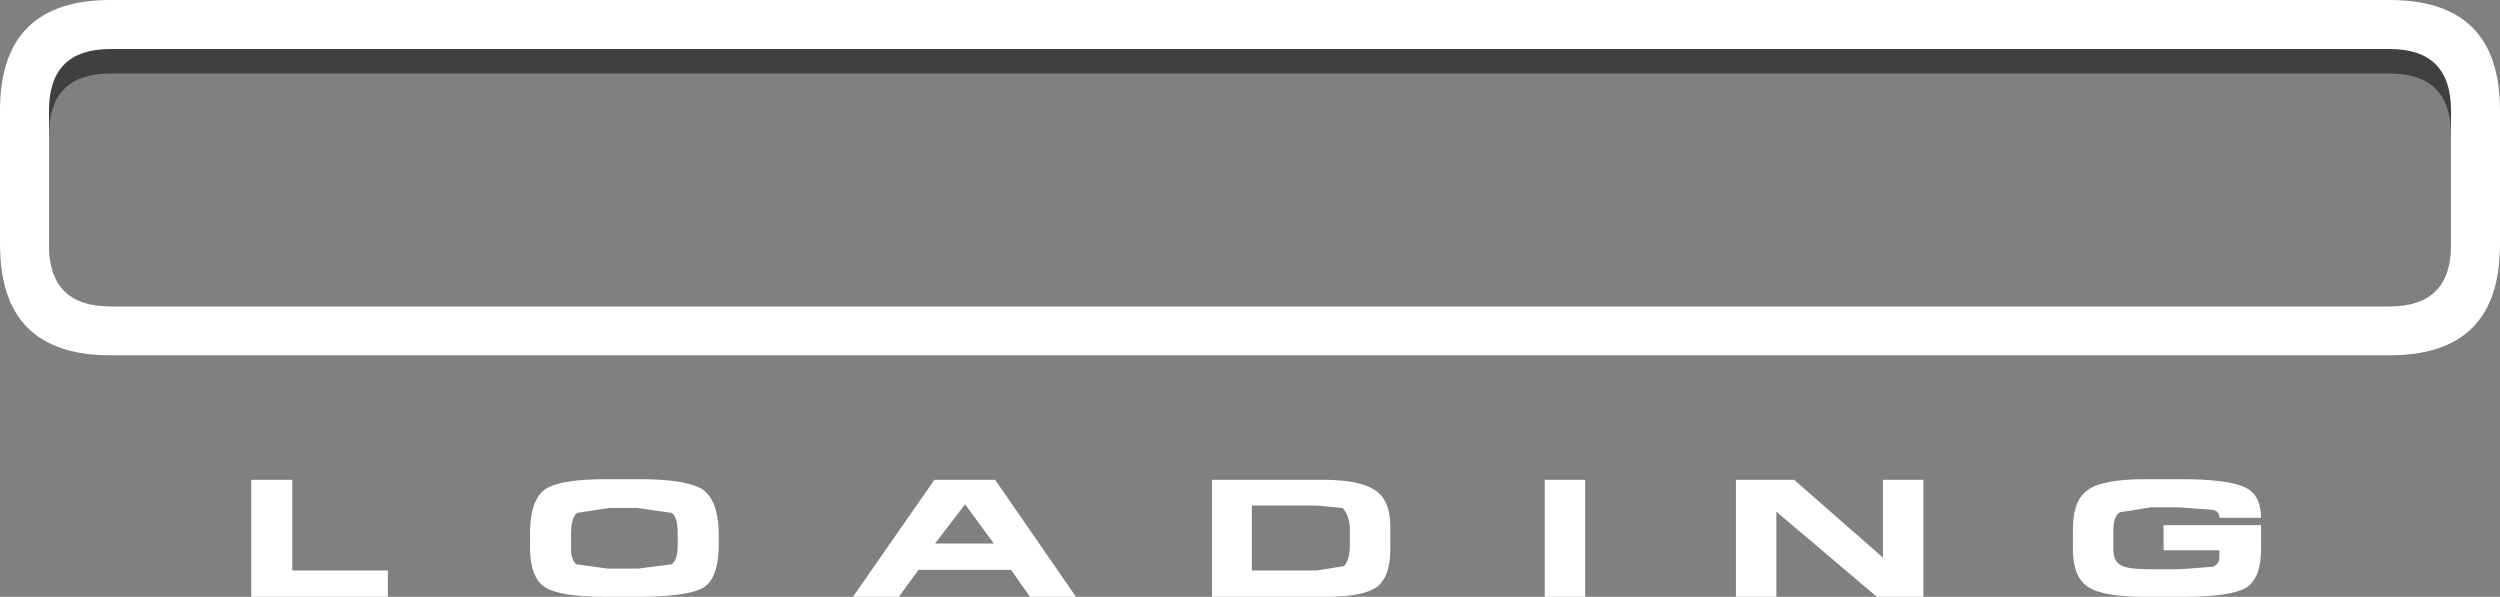
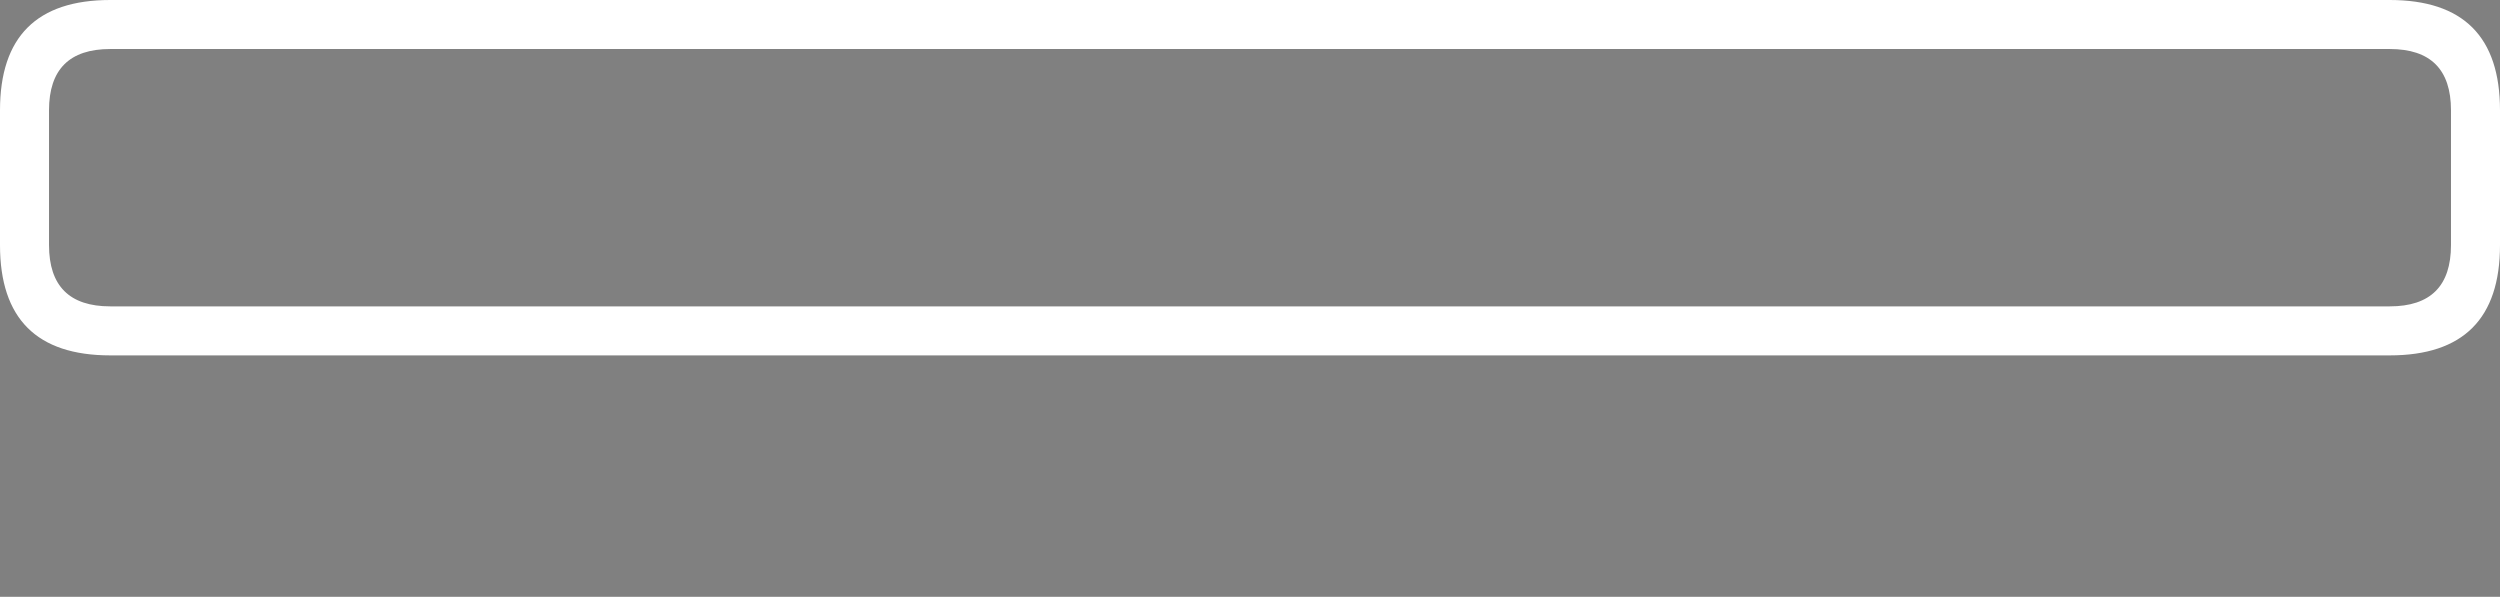
<svg xmlns="http://www.w3.org/2000/svg" height="48.7px" width="204.0px">
  <rect width="100%" height="100%" fill="#808080" stroke="none" />
  <g transform="matrix(1.0, 0.0, 0.0, 1.0, 99.0, 22.95)">
-     <path d="M101.0 -2.95 L101.0 -11.95 Q101.0 -16.95 96.0 -16.95 L-90.0 -16.95 Q-95.0 -16.95 -95.0 -11.95 L-95.0 -2.95 Q-95.0 2.05 -90.0 2.05 L96.0 2.05 Q101.0 2.05 101.0 -2.95 M105.0 -11.95 L105.0 -2.95 Q105.0 6.05 96.0 6.05 L-90.0 6.05 Q-99.0 6.05 -99.0 -2.95 L-99.0 -11.95 Q-99.0 -20.95 -90.0 -20.95 L96.0 -20.95 Q105.0 -20.95 105.0 -11.95" fill="#000000" fill-opacity="0.502" fill-rule="evenodd" stroke="none" />
    <path d="M101.0 -13.95 Q101.0 -18.95 96.0 -18.95 L-90.0 -18.95 Q-95.0 -18.95 -95.0 -13.95 L-95.0 -2.95 Q-95.0 2.05 -90.0 2.05 L96.0 2.05 Q101.0 2.05 101.0 -2.95 L101.0 -13.95 M96.0 -22.95 Q105.0 -22.95 105.0 -13.95 L105.0 -2.95 Q105.0 6.05 96.0 6.05 L-90.0 6.05 Q-99.0 6.05 -99.0 -2.95 L-99.0 -13.95 Q-99.0 -22.95 -90.0 -22.95 L96.0 -22.95" fill="#ffffff" fill-rule="evenodd" stroke="none" />
-     <path d="M82.1 19.3 Q82.1 18.75 81.55 18.65 L78.85 18.45 76.5 18.45 74.0 18.85 Q73.4 19.15 73.45 20.6 L73.45 21.6 Q73.4 22.75 73.95 23.1 74.45 23.5 76.35 23.5 L78.85 23.5 81.55 23.3 Q82.1 23.1 82.1 22.5 L82.1 21.95 77.55 21.95 77.55 19.9 85.5 19.9 85.5 21.9 Q85.5 24.2 84.3 25.0 83.0 25.75 79.25 25.75 L76.05 25.75 Q72.6 25.75 71.4 24.95 70.15 24.15 70.15 21.9 L70.15 20.45 Q70.1 17.9 71.35 17.05 72.5 16.15 76.15 16.15 L78.9 16.15 Q82.75 16.15 84.15 16.8 85.5 17.4 85.5 19.3 L82.1 19.3 M47.4 16.2 L54.65 22.55 54.65 16.2 57.95 16.2 57.95 25.75 54.15 25.75 45.95 18.8 45.95 25.75 42.65 25.75 42.65 16.2 47.4 16.2 M30.35 16.2 L30.35 25.75 27.05 25.75 27.05 16.2 30.35 16.2 M3.15 18.3 L3.15 23.6 8.45 23.6 10.65 23.25 Q11.1 22.85 11.15 21.7 L11.15 20.15 Q11.1 19.1 10.55 18.5 L8.45 18.3 3.15 18.3 M14.45 20.05 L14.45 21.85 Q14.45 24.1 13.35 24.95 12.2 25.75 9.25 25.75 L-0.1 25.75 -0.1 16.2 8.95 16.2 Q11.95 16.2 13.2 17.05 14.45 17.85 14.45 20.05 M-20.25 18.2 L-22.7 21.4 -17.9 21.4 -20.25 18.2 M-40.35 21.65 Q-40.4 24.25 -41.6 25.0 -42.9 25.75 -46.95 25.75 L-49.65 25.75 Q-53.35 25.75 -54.55 24.95 -55.75 24.15 -55.75 21.7 L-55.75 20.55 Q-55.75 17.9 -54.55 17.0 -53.35 16.15 -49.55 16.15 L-46.9 16.15 Q-42.95 16.15 -41.65 17.0 -40.4 17.9 -40.35 20.5 L-40.35 21.65 M-29.4 25.75 L-22.75 16.2 -17.8 16.2 -11.2 25.75 -14.95 25.75 -16.5 23.55 -24.05 23.55 -25.65 25.75 -29.4 25.75 M-51.95 23.1 L-49.4 23.45 -46.95 23.45 -44.2 23.1 Q-43.7 22.75 -43.7 21.55 L-43.7 20.55 Q-43.7 19.2 -44.2 18.9 L-47.0 18.5 -49.3 18.5 -51.9 18.9 Q-52.4 19.25 -52.4 20.6 L-52.4 21.6 Q-52.45 22.75 -51.95 23.1 M-75.15 16.2 L-75.15 23.6 -67.35 23.6 -67.35 25.75 -78.5 25.75 -78.5 16.2 -75.15 16.2" fill="#ffffff" fill-rule="evenodd" stroke="none" />
  </g>
</svg>